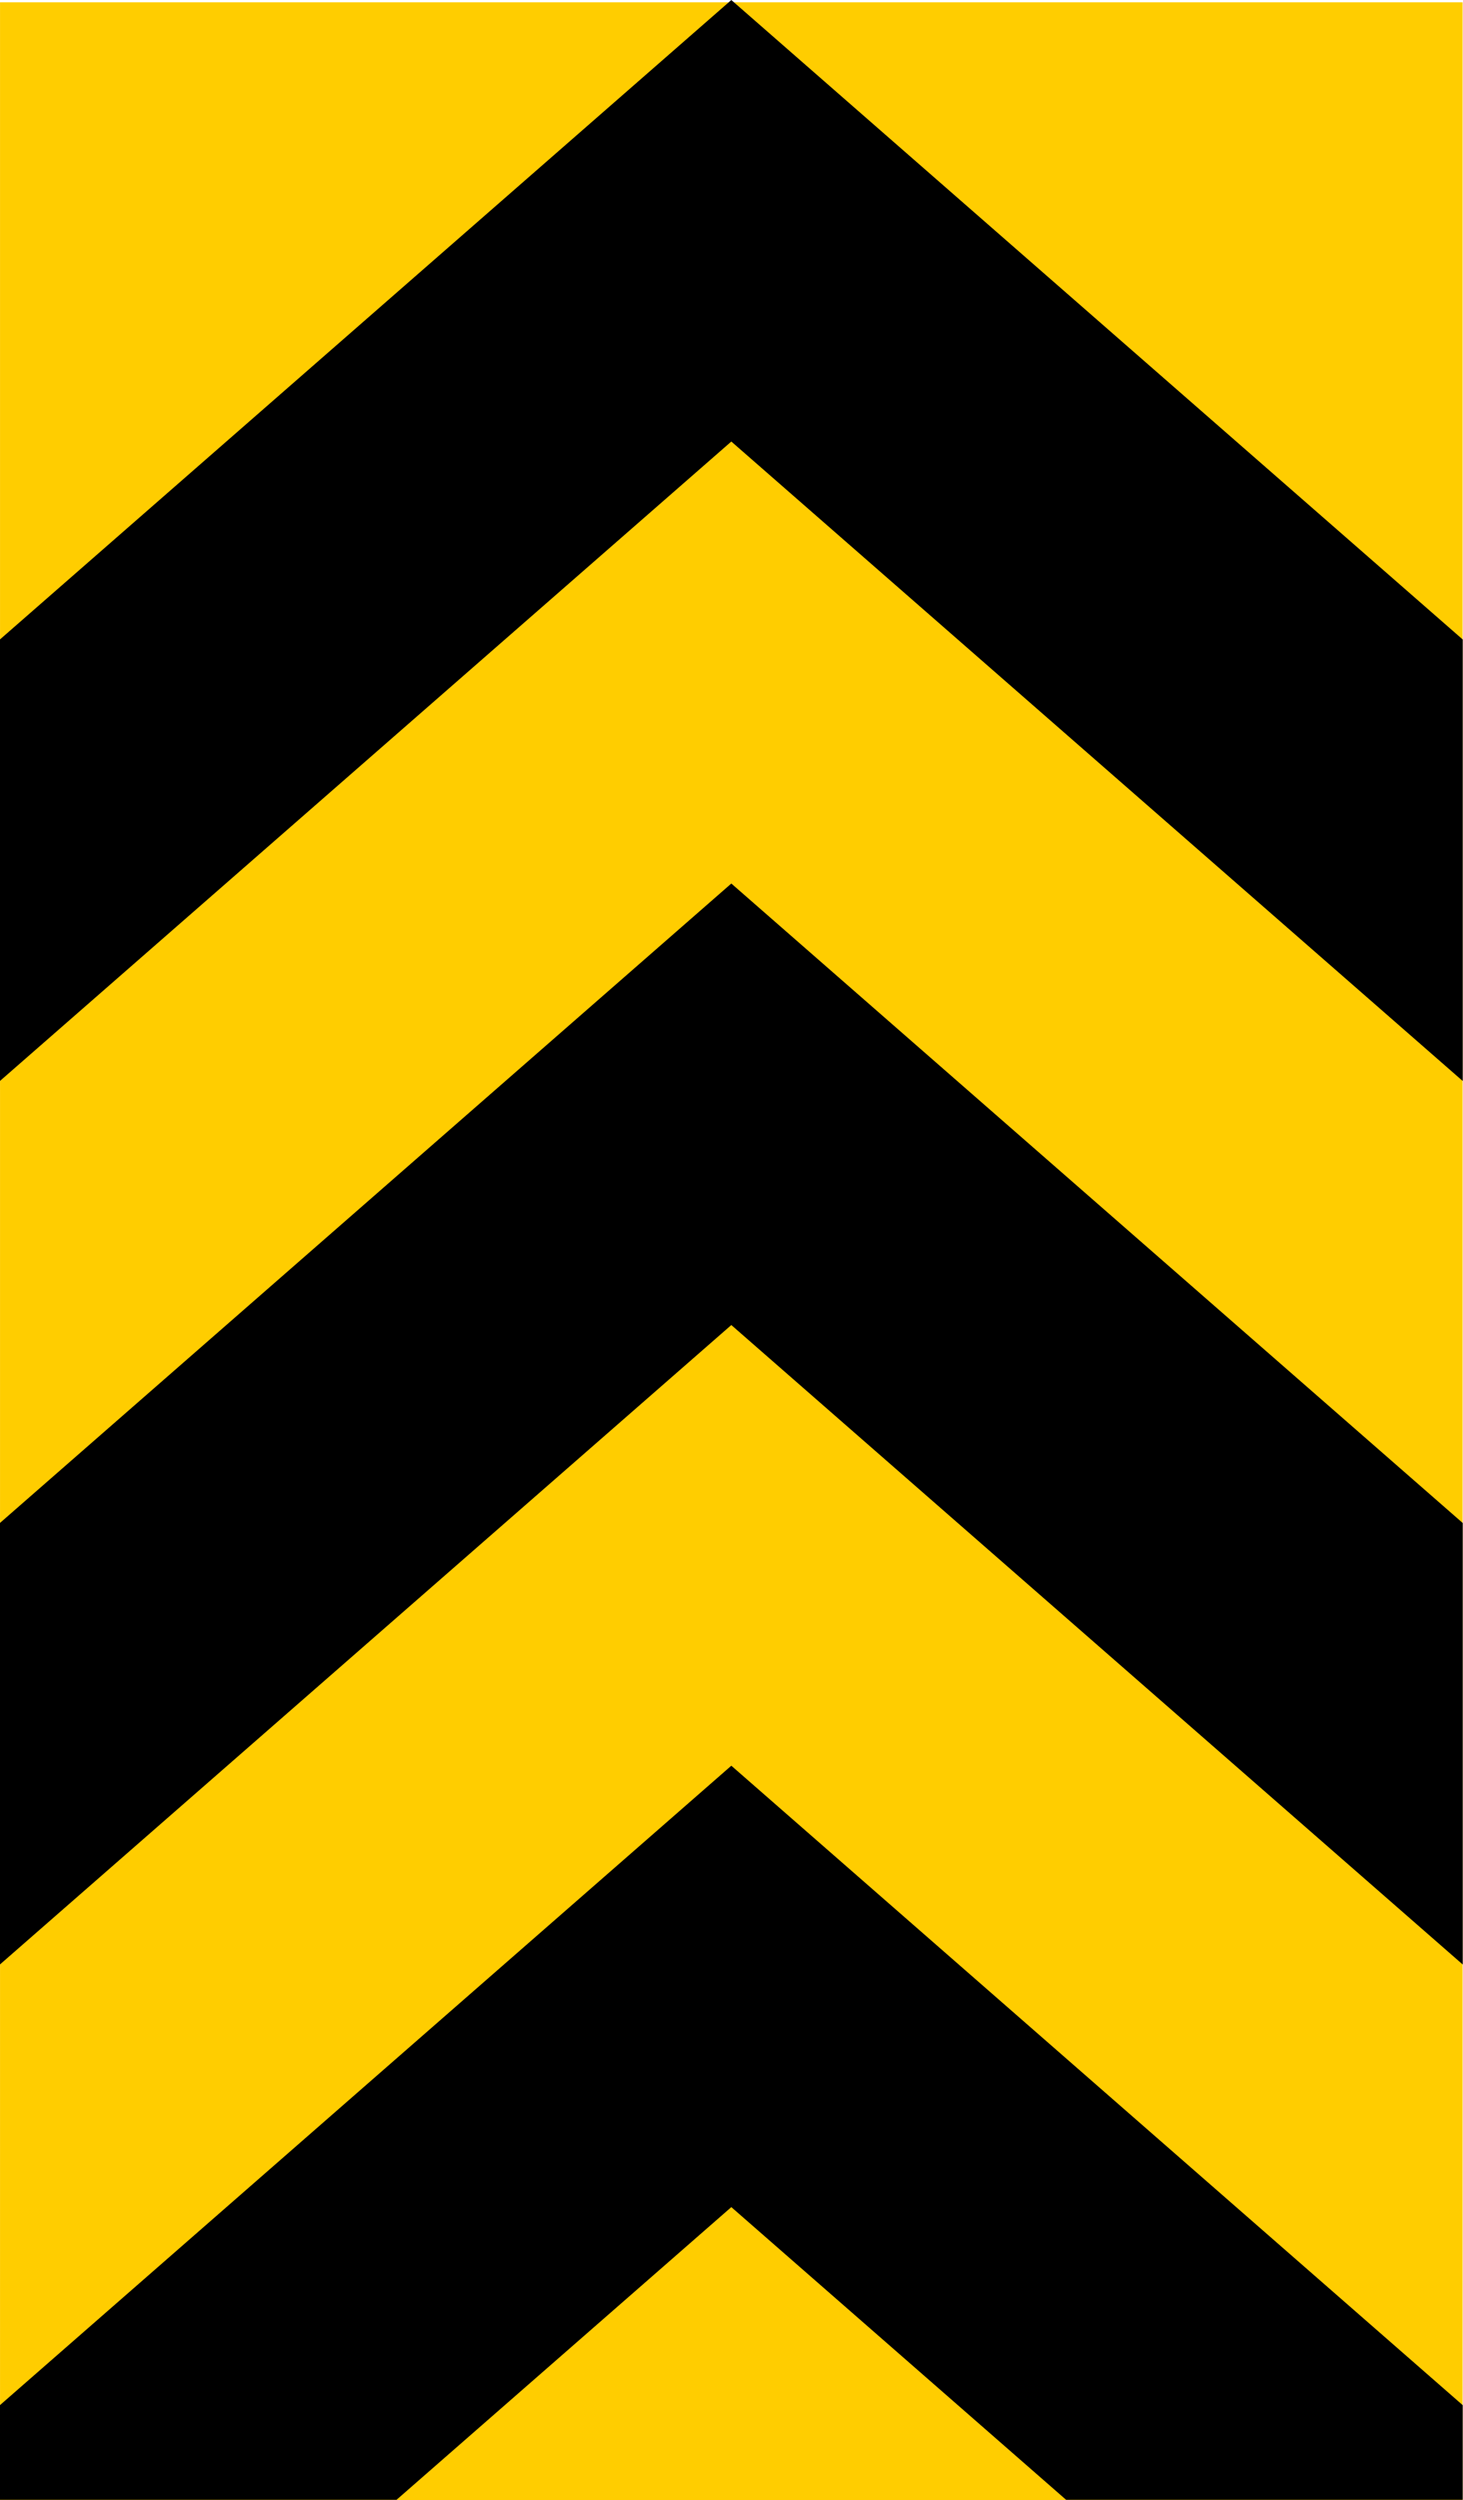
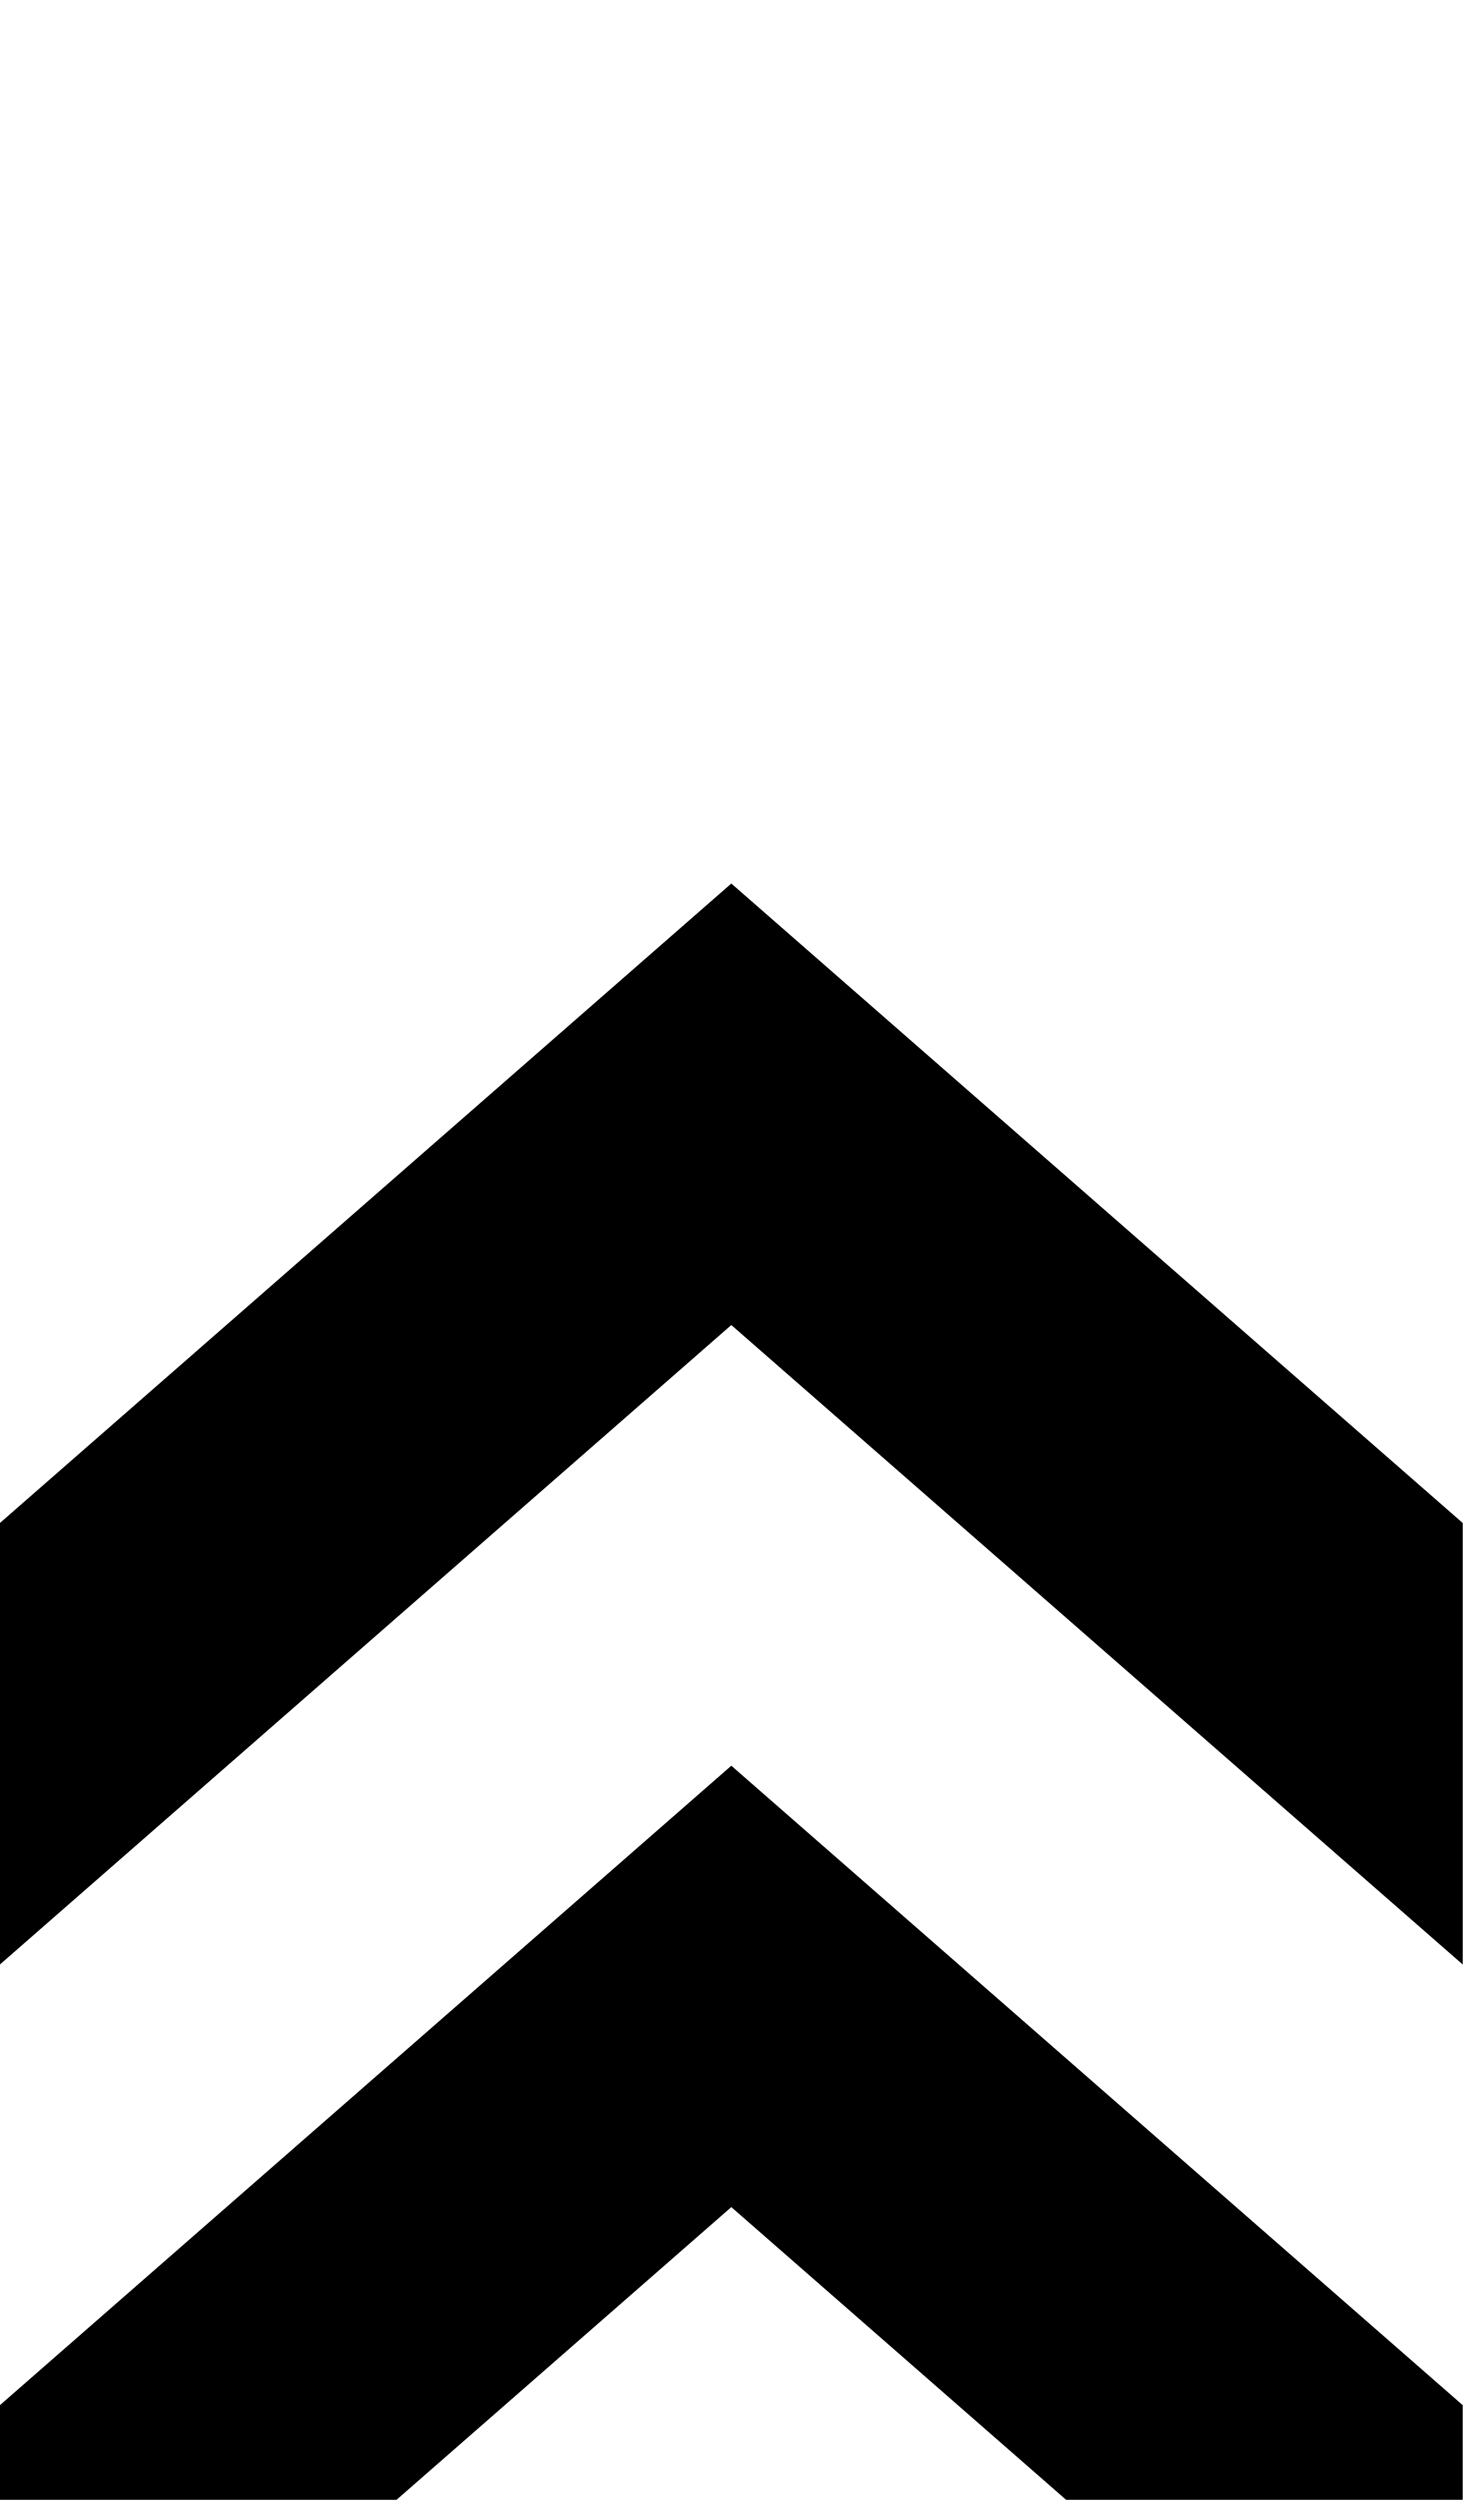
<svg xmlns="http://www.w3.org/2000/svg" width="100%" height="100%" viewBox="0 0 1134 1938" version="1.1" xml:space="preserve" style="fill-rule:evenodd;clip-rule:evenodd;stroke-linejoin:round;stroke-miterlimit:2;">
  <g transform="matrix(4.03188e-17,-0.658,0.863,5.2841e-17,8.099,2576.21)">
-     <rect x="970.248" y="-9.357" width="2942.24" height="1313.62" style="fill:rgb(255,205,0);" />
-   </g>
+     </g>
  <g>
    <g transform="matrix(-7.64706e-17,1.249,1,6.12209e-17,365.601,-759.201)">
      <path d="M2100.45,768.168L2159.2,768.168L2159.2,460.765L1977.55,201.26L2159.2,-58.245L2159.2,-365.644L2100.45,-365.644L1703.62,201.26L2100.45,768.168Z" />
    </g>
    <g transform="matrix(-7.64706e-17,1.249,1,6.12209e-17,365.601,-451.656)">
      <path d="M1580.76,-365.669L1306.77,-365.669L909.921,201.26L1306.77,768.189L1580.76,768.189L1183.91,201.26L1580.76,-365.669Z" style="fill-rule:nonzero;" />
    </g>
    <g transform="matrix(-7.64706e-17,1.249,1,6.12209e-17,365.601,-145.143)">
-       <path d="M787.066,-365.669L513.071,-365.669L116.22,201.26L513.071,768.189L787.066,768.189L390.216,201.26L787.066,-365.669Z" style="fill-rule:nonzero;" />
-     </g>
+       </g>
  </g>
</svg>